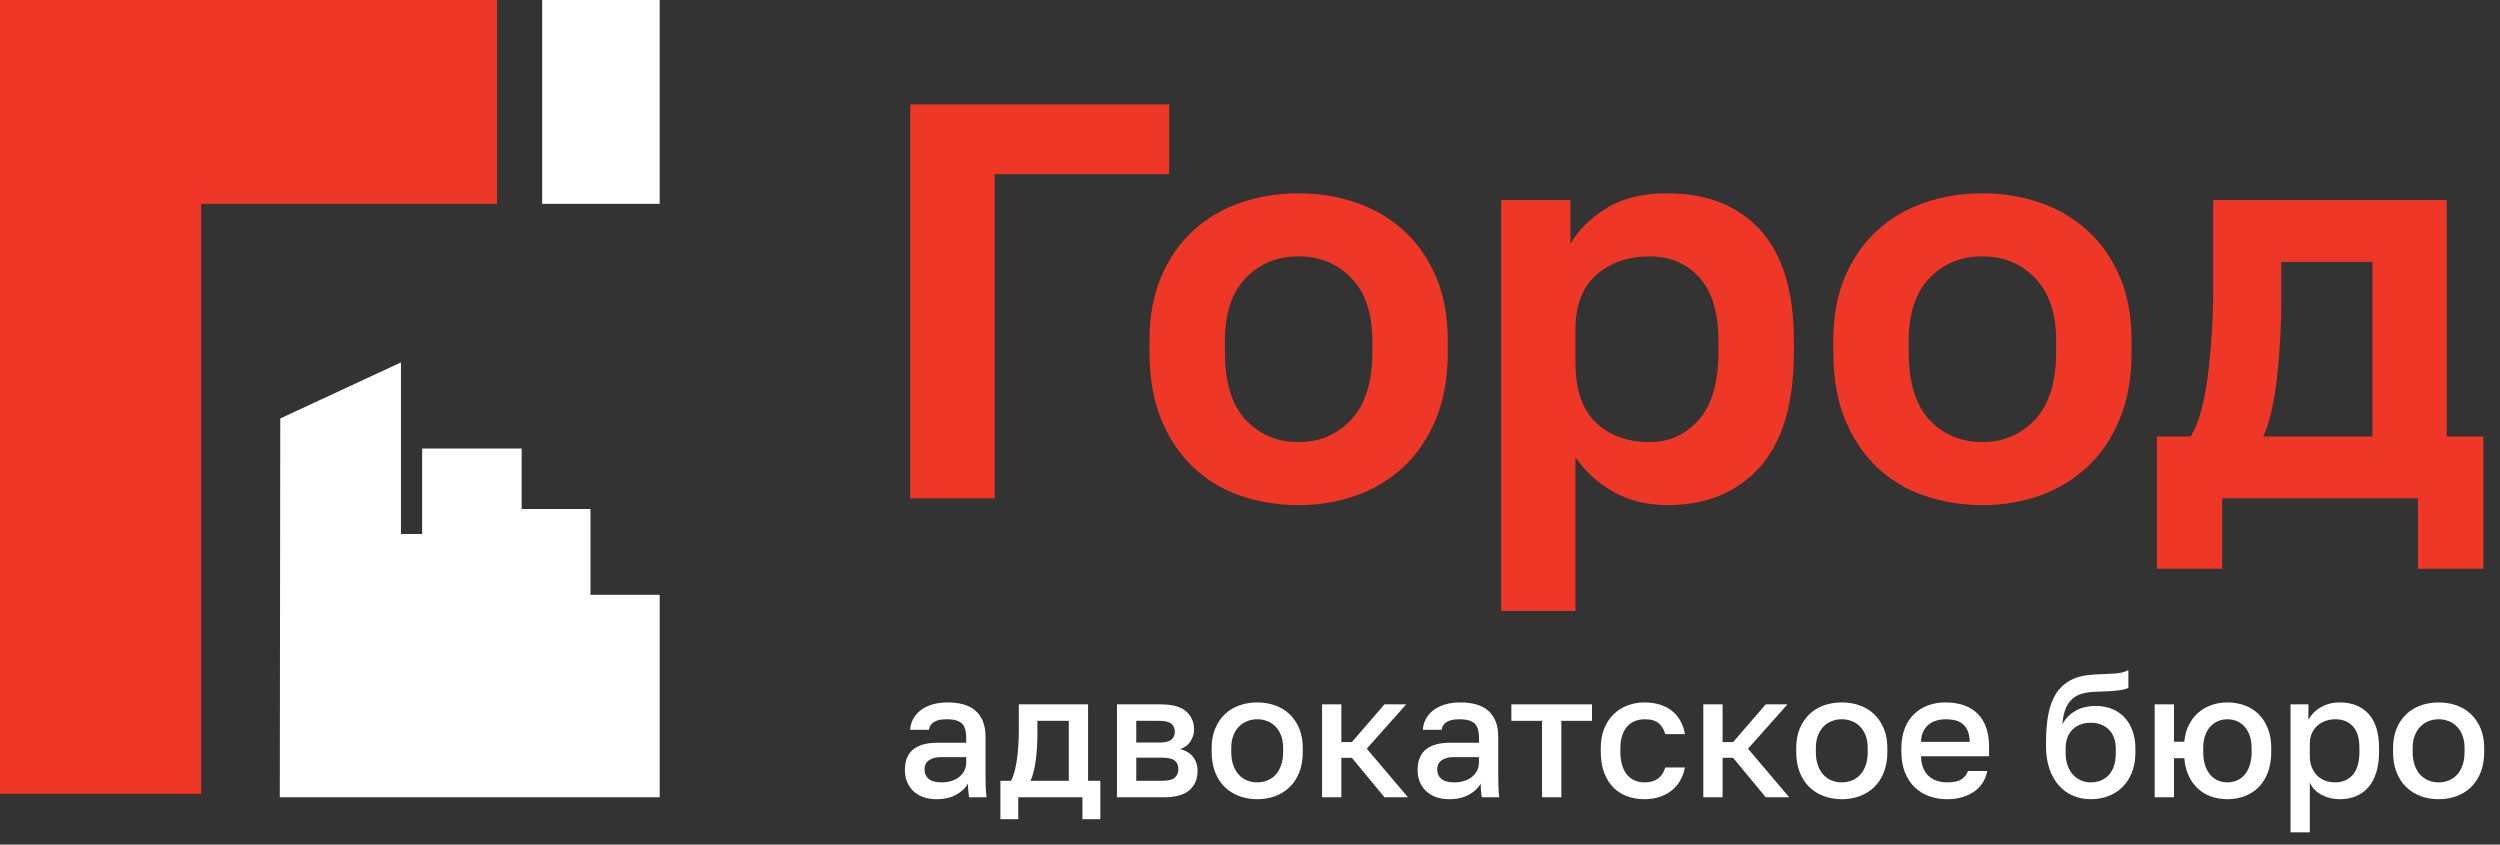
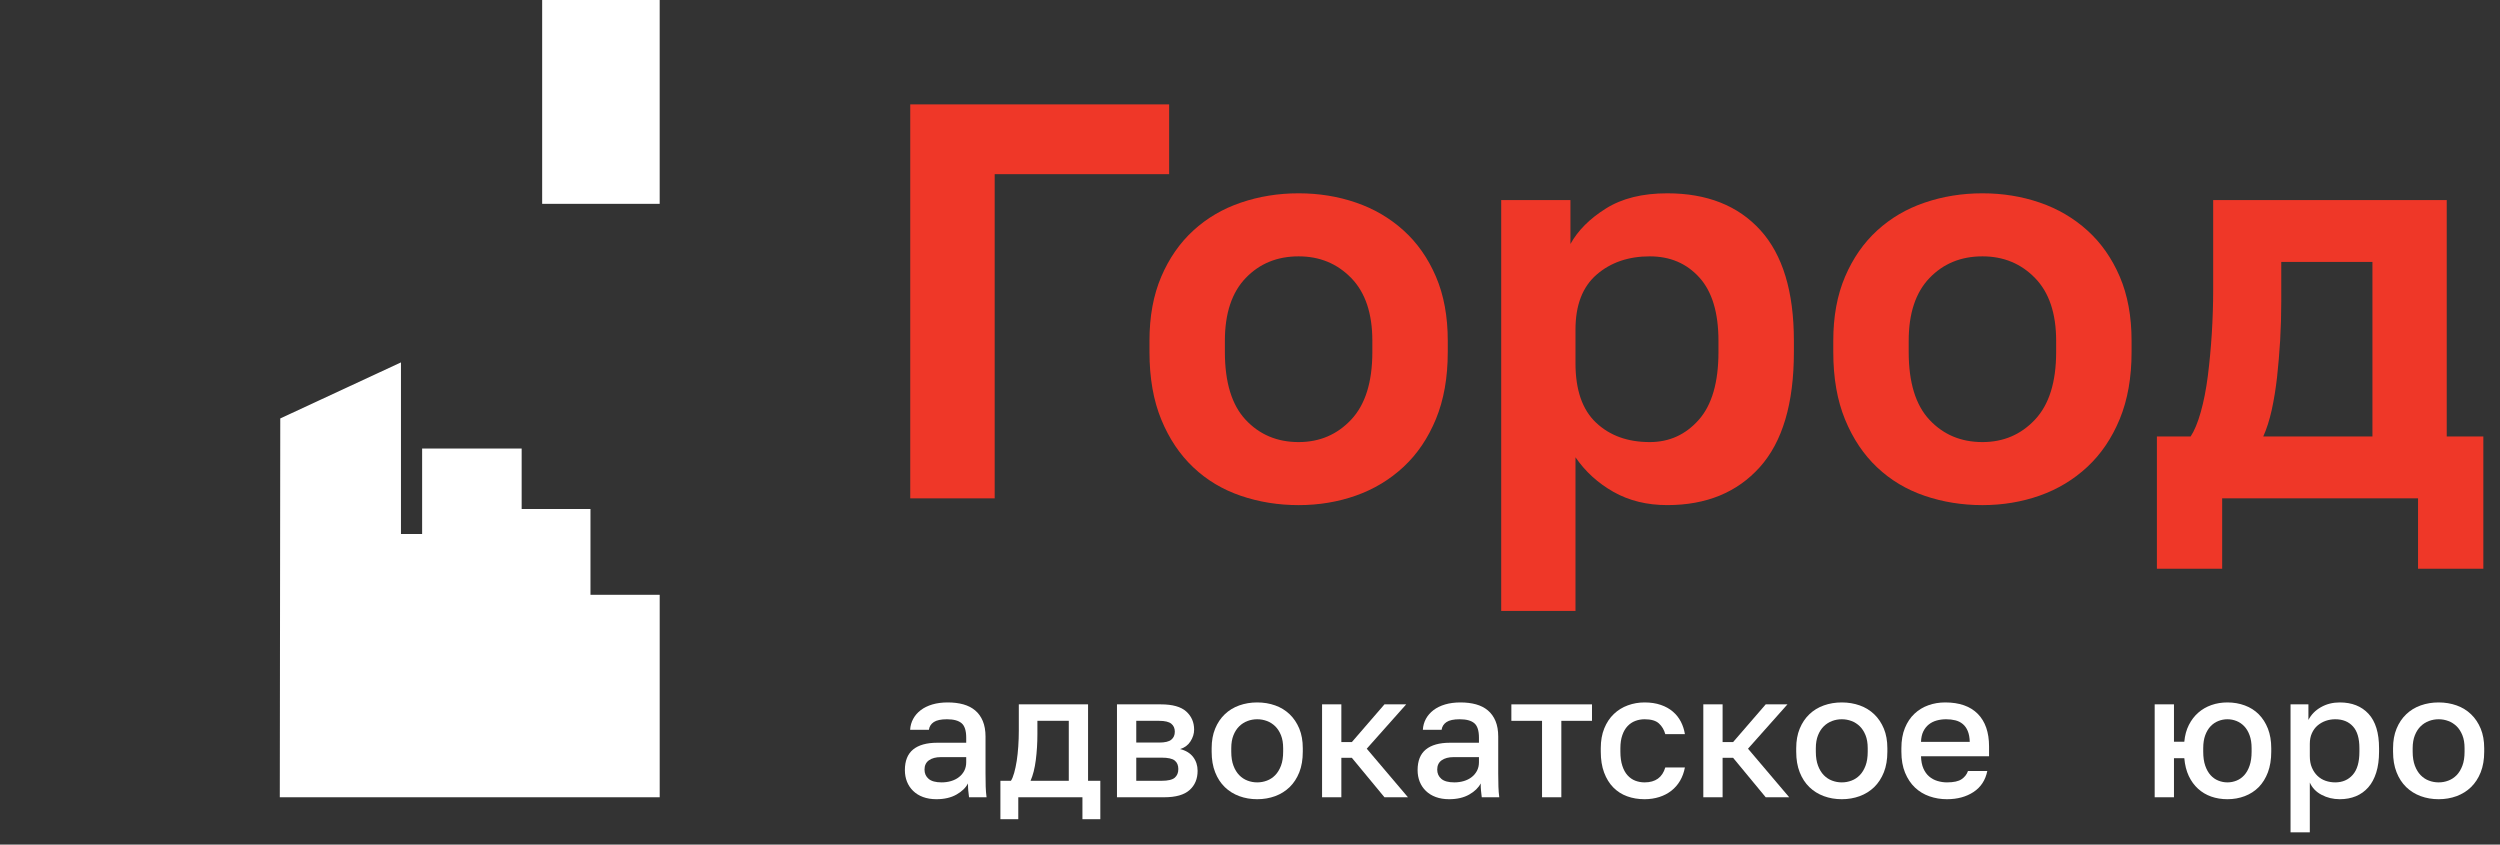
<svg xmlns="http://www.w3.org/2000/svg" width="148" height="50" viewBox="0 0 148 50" fill="none">
  <rect x="0" y="0" width="148" height="50" fill="#333333" stroke="none" />
  <path fill-rule="evenodd" clip-rule="evenodd" d="M39.053 12.067H32.096V-0H39.053V12.067Z" fill="white" />
  <path d="M55.747 46.317C55.942 46.317 56.127 46.291 56.304 46.239C56.479 46.187 56.633 46.111 56.764 46.009C56.896 45.91 57.002 45.785 57.081 45.637C57.16 45.487 57.2 45.317 57.2 45.123V44.822H55.695C55.405 44.822 55.172 44.884 54.995 45.008C54.819 45.133 54.731 45.317 54.731 45.559C54.731 45.787 54.812 45.97 54.975 46.108C55.137 46.248 55.395 46.317 55.747 46.317ZM55.436 47.313C55.14 47.313 54.874 47.269 54.642 47.183C54.41 47.097 54.215 46.975 54.056 46.819C53.897 46.665 53.776 46.482 53.693 46.275C53.611 46.067 53.569 45.839 53.569 45.59C53.569 45.043 53.731 44.637 54.056 44.37C54.382 44.105 54.858 43.97 55.489 43.97H57.2V43.67C57.2 43.256 57.109 42.969 56.926 42.814C56.742 42.658 56.453 42.58 56.059 42.58C55.706 42.58 55.447 42.636 55.281 42.746C55.114 42.857 55.018 43.009 54.99 43.203H53.88C53.893 42.968 53.955 42.752 54.062 42.555C54.169 42.357 54.318 42.187 54.508 42.041C54.698 41.896 54.929 41.783 55.198 41.703C55.468 41.624 55.772 41.584 56.111 41.584C56.45 41.584 56.757 41.623 57.03 41.698C57.302 41.775 57.536 41.894 57.729 42.056C57.923 42.219 58.075 42.429 58.181 42.684C58.288 42.941 58.343 43.248 58.343 43.607V45.797C58.343 46.087 58.345 46.343 58.353 46.56C58.359 46.778 58.377 46.991 58.404 47.198H57.367C57.346 47.039 57.331 46.904 57.32 46.793C57.31 46.683 57.305 46.545 57.305 46.378C57.173 46.634 56.947 46.855 56.625 47.037C56.304 47.22 55.906 47.313 55.436 47.313Z" fill="white" />
  <path d="M63.272 46.223V42.673H61.414V43.462C61.414 43.995 61.382 44.505 61.32 44.992C61.258 45.481 61.155 45.891 61.009 46.223H63.272ZM59.224 46.223H59.847C59.916 46.119 59.98 45.964 60.039 45.755C60.097 45.548 60.148 45.311 60.19 45.045C60.23 44.779 60.262 44.491 60.282 44.184C60.303 43.875 60.314 43.566 60.314 43.255V41.698H64.413V46.223H65.139V48.495H64.08V47.198H60.282V48.495H59.224V46.223Z" fill="white" />
  <path d="M68.771 46.223C69.145 46.223 69.403 46.162 69.544 46.041C69.686 45.92 69.757 45.749 69.757 45.527C69.757 45.306 69.686 45.138 69.544 45.024C69.403 44.91 69.145 44.853 68.771 44.853H67.267V46.223H68.771ZM68.616 43.96C68.961 43.96 69.203 43.904 69.341 43.789C69.481 43.675 69.549 43.519 69.549 43.316C69.549 43.116 69.481 42.959 69.341 42.845C69.203 42.731 68.961 42.673 68.616 42.673H67.267V43.96H68.616ZM66.125 41.698H68.719C69.412 41.698 69.913 41.839 70.224 42.119C70.535 42.399 70.692 42.757 70.692 43.193C70.692 43.435 70.619 43.668 70.473 43.894C70.328 44.118 70.124 44.269 69.861 44.344C70.2 44.427 70.457 44.585 70.635 44.816C70.81 45.048 70.898 45.319 70.898 45.632C70.898 46.108 70.74 46.488 70.421 46.772C70.103 47.056 69.604 47.198 68.927 47.198H66.125V41.698Z" fill="white" />
  <path d="M74.427 46.317C74.628 46.317 74.82 46.282 75.003 46.212C75.187 46.144 75.349 46.035 75.492 45.891C75.633 45.745 75.747 45.559 75.834 45.33C75.92 45.102 75.963 44.826 75.963 44.501V44.292C75.963 43.995 75.92 43.739 75.834 43.525C75.747 43.31 75.633 43.134 75.492 42.995C75.349 42.857 75.187 42.753 75.003 42.684C74.82 42.615 74.628 42.58 74.427 42.58C74.227 42.58 74.034 42.615 73.852 42.684C73.669 42.753 73.505 42.857 73.364 42.995C73.222 43.134 73.107 43.31 73.021 43.525C72.935 43.739 72.891 43.995 72.891 44.292V44.501C72.891 44.826 72.935 45.102 73.021 45.33C73.107 45.559 73.222 45.745 73.364 45.891C73.505 46.035 73.669 46.144 73.852 46.212C74.034 46.282 74.227 46.317 74.427 46.317ZM74.427 47.313C74.047 47.313 73.692 47.252 73.364 47.131C73.036 47.009 72.749 46.831 72.508 46.597C72.265 46.361 72.075 46.069 71.937 45.719C71.799 45.37 71.73 44.964 71.73 44.501V44.292C71.73 43.857 71.799 43.472 71.937 43.136C72.075 42.8 72.265 42.516 72.508 42.284C72.749 42.053 73.036 41.878 73.364 41.761C73.692 41.644 74.047 41.584 74.427 41.584C74.808 41.584 75.162 41.644 75.492 41.761C75.82 41.878 76.104 42.053 76.347 42.284C76.589 42.516 76.779 42.8 76.919 43.136C77.057 43.472 77.125 43.857 77.125 44.292V44.501C77.125 44.964 77.057 45.37 76.919 45.719C76.779 46.069 76.589 46.361 76.347 46.597C76.104 46.831 75.82 47.009 75.492 47.131C75.162 47.252 74.808 47.313 74.427 47.313Z" fill="white" />
  <path d="M78.266 41.698H79.408V43.93H80.03L81.96 41.698H83.246L80.912 44.323L83.351 47.198H81.96L80.03 44.863H79.408V47.198H78.266V41.698Z" fill="white" />
  <path d="M86.1 46.317C86.294 46.317 86.479 46.291 86.656 46.239C86.832 46.187 86.986 46.111 87.117 46.009C87.249 45.91 87.354 45.785 87.434 45.637C87.513 45.487 87.554 45.317 87.554 45.123V44.822H86.048C85.758 44.822 85.525 44.884 85.348 45.008C85.172 45.133 85.083 45.317 85.083 45.559C85.083 45.787 85.166 45.97 85.328 46.108C85.49 46.248 85.747 46.317 86.1 46.317ZM85.789 47.313C85.492 47.313 85.227 47.269 84.995 47.183C84.763 47.097 84.568 46.975 84.409 46.819C84.25 46.665 84.129 46.482 84.046 46.275C83.964 46.067 83.922 45.839 83.922 45.59C83.922 45.043 84.083 44.637 84.409 44.37C84.734 44.105 85.211 43.97 85.841 43.97H87.554V43.67C87.554 43.256 87.463 42.969 87.279 42.814C87.095 42.658 86.806 42.58 86.412 42.58C86.059 42.58 85.799 42.636 85.634 42.746C85.468 42.857 85.371 43.009 85.343 43.203H84.233C84.246 42.968 84.307 42.752 84.414 42.555C84.522 42.357 84.671 42.187 84.861 42.041C85.051 41.896 85.281 41.783 85.551 41.703C85.82 41.624 86.125 41.584 86.464 41.584C86.802 41.584 87.109 41.623 87.383 41.698C87.655 41.775 87.89 41.894 88.082 42.056C88.276 42.219 88.427 42.429 88.534 42.684C88.641 42.941 88.695 43.248 88.695 43.607V45.797C88.695 46.087 88.698 46.343 88.706 46.56C88.713 46.778 88.729 46.991 88.757 47.198H87.72C87.7 47.039 87.684 46.904 87.674 46.793C87.663 46.683 87.658 46.545 87.658 46.378C87.526 46.634 87.299 46.855 86.978 47.037C86.656 47.22 86.259 47.313 85.789 47.313Z" fill="white" />
  <path d="M91.289 42.673H89.473V41.698H94.246V42.673H92.431V47.198H91.289V42.673Z" fill="white" />
  <path d="M97.359 47.313C96.986 47.313 96.642 47.256 96.327 47.141C96.012 47.028 95.74 46.852 95.508 46.618C95.276 46.382 95.094 46.087 94.963 45.735C94.831 45.382 94.766 44.97 94.766 44.501V44.292C94.766 43.85 94.835 43.459 94.973 43.12C95.111 42.782 95.299 42.498 95.539 42.269C95.778 42.041 96.054 41.87 96.369 41.756C96.684 41.641 97.013 41.584 97.359 41.584C97.719 41.584 98.039 41.633 98.319 41.73C98.601 41.826 98.839 41.96 99.035 42.129C99.233 42.298 99.391 42.498 99.508 42.725C99.625 42.953 99.705 43.199 99.746 43.462H98.585C98.515 43.206 98.391 42.995 98.211 42.83C98.03 42.663 97.747 42.58 97.359 42.58C97.166 42.58 96.983 42.614 96.81 42.679C96.637 42.745 96.484 42.847 96.353 42.985C96.221 43.124 96.117 43.301 96.042 43.52C95.966 43.737 95.927 43.995 95.927 44.292V44.501C95.927 44.826 95.966 45.103 96.042 45.335C96.117 45.568 96.221 45.756 96.353 45.901C96.484 46.046 96.637 46.151 96.81 46.218C96.983 46.283 97.166 46.317 97.359 46.317C98.003 46.317 98.412 46.022 98.585 45.434H99.746C99.692 45.724 99.596 45.986 99.461 46.218C99.326 46.449 99.155 46.646 98.948 46.809C98.74 46.972 98.502 47.097 98.232 47.183C97.961 47.269 97.671 47.313 97.359 47.313Z" fill="white" />
  <path d="M100.836 41.698H101.978V43.93H102.6L104.53 41.698H105.817L103.482 44.323L105.921 47.198H104.53L102.6 44.863H101.978V47.198H100.836V41.698Z" fill="white" />
  <path d="M109.034 46.317C109.234 46.317 109.426 46.282 109.609 46.212C109.793 46.144 109.956 46.035 110.098 45.891C110.24 45.745 110.353 45.559 110.44 45.33C110.526 45.102 110.569 44.826 110.569 44.501V44.292C110.569 43.995 110.526 43.739 110.44 43.525C110.353 43.31 110.24 43.134 110.098 42.995C109.956 42.857 109.793 42.753 109.609 42.684C109.426 42.615 109.234 42.58 109.034 42.58C108.833 42.58 108.641 42.615 108.458 42.684C108.275 42.753 108.112 42.857 107.97 42.995C107.828 43.134 107.714 43.31 107.628 43.525C107.542 43.739 107.497 43.995 107.497 44.292V44.501C107.497 44.826 107.542 45.102 107.628 45.33C107.714 45.559 107.828 45.745 107.97 45.891C108.112 46.035 108.275 46.144 108.458 46.212C108.641 46.282 108.833 46.317 109.034 46.317ZM109.034 47.313C108.654 47.313 108.298 47.252 107.97 47.131C107.642 47.009 107.356 46.831 107.114 46.597C106.871 46.361 106.681 46.069 106.543 45.719C106.405 45.37 106.336 44.964 106.336 44.501V44.292C106.336 43.857 106.405 43.472 106.543 43.136C106.681 42.8 106.871 42.516 107.114 42.284C107.356 42.053 107.642 41.878 107.97 41.761C108.298 41.644 108.654 41.584 109.034 41.584C109.414 41.584 109.768 41.644 110.098 41.761C110.426 41.878 110.711 42.053 110.953 42.284C111.195 42.516 111.385 42.8 111.525 43.136C111.663 43.472 111.732 43.857 111.732 44.292V44.501C111.732 44.964 111.663 45.37 111.525 45.719C111.385 46.069 111.195 46.361 110.953 46.597C110.711 46.831 110.426 47.009 110.098 47.131C109.768 47.252 109.414 47.313 109.034 47.313Z" fill="white" />
  <path d="M115.209 42.58C115.014 42.58 114.829 42.605 114.654 42.653C114.477 42.702 114.322 42.779 114.186 42.887C114.051 42.994 113.943 43.132 113.859 43.301C113.776 43.472 113.732 43.678 113.724 43.92H116.609C116.604 43.663 116.562 43.448 116.49 43.275C116.418 43.103 116.32 42.964 116.194 42.861C116.07 42.757 115.924 42.684 115.753 42.642C115.584 42.6 115.402 42.58 115.209 42.58ZM115.261 47.313C114.893 47.313 114.549 47.256 114.222 47.141C113.897 47.028 113.612 46.855 113.366 46.623C113.121 46.391 112.926 46.098 112.78 45.745C112.635 45.392 112.562 44.977 112.562 44.501V44.292C112.562 43.837 112.632 43.438 112.77 43.099C112.908 42.761 113.096 42.478 113.336 42.253C113.574 42.029 113.849 41.861 114.16 41.751C114.472 41.639 114.804 41.584 115.157 41.584C115.994 41.584 116.636 41.809 117.082 42.258C117.528 42.709 117.752 43.352 117.752 44.189V44.77H113.724C113.732 45.053 113.778 45.295 113.864 45.491C113.95 45.688 114.065 45.848 114.208 45.969C114.349 46.09 114.512 46.178 114.696 46.233C114.878 46.288 115.066 46.317 115.261 46.317C115.656 46.317 115.944 46.254 116.126 46.129C116.31 46.004 116.437 45.843 116.505 45.642H117.648C117.537 46.188 117.265 46.603 116.832 46.887C116.4 47.171 115.877 47.313 115.261 47.313Z" fill="white" />
-   <path d="M123.771 46.317C124.219 46.317 124.58 46.167 124.849 45.87C125.119 45.573 125.255 45.137 125.255 44.563V44.323C125.255 43.84 125.117 43.462 124.844 43.193C124.571 42.922 124.213 42.788 123.771 42.788C123.328 42.788 122.969 42.921 122.696 43.188C122.423 43.453 122.285 43.832 122.285 44.323V44.563C122.285 44.839 122.324 45.087 122.4 45.305C122.476 45.522 122.581 45.706 122.717 45.855C122.852 46.003 123.008 46.118 123.189 46.197C123.369 46.276 123.563 46.317 123.771 46.317ZM123.771 47.313C123.396 47.313 123.048 47.243 122.721 47.105C122.396 46.967 122.116 46.765 121.881 46.498C121.647 46.232 121.461 45.903 121.327 45.512C121.191 45.121 121.124 44.673 121.124 44.168V43.96C121.124 43.337 121.168 42.784 121.259 42.3C121.348 41.816 121.503 41.403 121.72 41.06C121.939 40.718 122.228 40.451 122.592 40.261C122.955 40.071 123.407 39.962 123.945 39.934C124.383 39.913 124.776 39.895 125.129 39.877C125.483 39.86 125.772 39.792 126 39.675V40.723C125.889 40.785 125.687 40.835 125.388 40.873C125.092 40.912 124.661 40.938 124.103 40.951C123.776 40.959 123.495 40.996 123.256 41.066C123.017 41.134 122.817 41.245 122.655 41.397C122.492 41.55 122.364 41.749 122.271 41.994C122.177 42.24 122.116 42.539 122.089 42.892C122.248 42.567 122.499 42.303 122.841 42.098C123.184 41.894 123.597 41.792 124.081 41.792C124.42 41.792 124.733 41.849 125.02 41.962C125.308 42.077 125.555 42.243 125.763 42.461C125.969 42.679 126.131 42.946 126.245 43.261C126.359 43.575 126.416 43.93 126.416 44.323V44.563C126.416 44.991 126.348 45.377 126.215 45.719C126.079 46.061 125.893 46.35 125.659 46.587C125.424 46.821 125.145 47.002 124.824 47.126C124.501 47.251 124.151 47.313 123.771 47.313Z" fill="white" />
  <path d="M131.863 46.317C132.05 46.317 132.23 46.282 132.403 46.212C132.575 46.144 132.727 46.035 132.859 45.891C132.991 45.745 133.097 45.559 133.175 45.33C133.255 45.102 133.295 44.826 133.295 44.501V44.292C133.295 43.995 133.255 43.739 133.175 43.525C133.097 43.31 132.991 43.134 132.859 42.995C132.727 42.857 132.575 42.753 132.403 42.684C132.23 42.615 132.05 42.58 131.863 42.58C131.677 42.58 131.497 42.615 131.325 42.684C131.151 42.753 130.998 42.857 130.867 42.995C130.735 43.134 130.63 43.31 130.55 43.525C130.471 43.739 130.431 43.995 130.431 44.292V44.501C130.431 44.826 130.471 45.102 130.55 45.33C130.63 45.559 130.735 45.745 130.867 45.891C130.998 46.035 131.151 46.144 131.325 46.212C131.497 46.282 131.677 46.317 131.863 46.317ZM127.557 41.698H128.699V43.909H129.311C129.345 43.535 129.435 43.205 129.581 42.918C129.726 42.631 129.911 42.389 130.135 42.192C130.361 41.994 130.619 41.844 130.914 41.74C131.209 41.636 131.525 41.584 131.863 41.584C132.23 41.584 132.573 41.644 132.89 41.761C133.21 41.878 133.485 42.053 133.717 42.284C133.947 42.516 134.129 42.8 134.261 43.136C134.391 43.472 134.458 43.857 134.458 44.292V44.501C134.458 44.964 134.391 45.37 134.261 45.719C134.129 46.069 133.947 46.361 133.717 46.597C133.485 46.831 133.21 47.009 132.89 47.131C132.573 47.252 132.23 47.313 131.863 47.313C131.518 47.313 131.198 47.261 130.903 47.157C130.609 47.053 130.35 46.899 130.125 46.694C129.901 46.491 129.717 46.239 129.575 45.938C129.434 45.637 129.345 45.285 129.311 44.884H128.699V47.198H127.557V41.698Z" fill="white" />
  <path d="M138.245 46.317C138.674 46.317 139.02 46.167 139.282 45.87C139.546 45.573 139.677 45.116 139.677 44.501V44.292C139.677 43.711 139.55 43.28 139.293 43.001C139.037 42.72 138.688 42.58 138.245 42.58C138.05 42.58 137.865 42.611 137.685 42.673C137.505 42.736 137.344 42.829 137.202 42.948C137.06 43.069 136.948 43.222 136.865 43.405C136.781 43.589 136.741 43.798 136.741 44.033V44.759C136.741 45.022 136.781 45.251 136.865 45.444C136.948 45.639 137.058 45.801 137.197 45.933C137.334 46.064 137.494 46.16 137.674 46.223C137.854 46.285 138.045 46.317 138.245 46.317ZM135.6 41.698H136.658V42.621C136.824 42.303 137.07 42.051 137.4 41.865C137.728 41.678 138.101 41.584 138.514 41.584C139.234 41.584 139.802 41.809 140.217 42.258C140.632 42.709 140.84 43.387 140.84 44.292V44.501C140.84 44.97 140.784 45.382 140.673 45.735C140.562 46.087 140.405 46.381 140.201 46.612C139.997 46.844 139.753 47.019 139.47 47.136C139.186 47.253 138.868 47.313 138.514 47.313C138.121 47.313 137.761 47.225 137.437 47.053C137.11 46.881 136.88 46.639 136.741 46.327V49.274H135.6V41.698Z" fill="white" />
  <path d="M144.368 46.317C144.568 46.317 144.76 46.282 144.942 46.212C145.126 46.144 145.289 46.035 145.432 45.891C145.573 45.745 145.686 45.559 145.773 45.33C145.86 45.102 145.902 44.826 145.902 44.501V44.292C145.902 43.995 145.86 43.739 145.773 43.525C145.686 43.31 145.573 43.134 145.432 42.995C145.289 42.857 145.126 42.753 144.942 42.684C144.76 42.615 144.568 42.58 144.368 42.58C144.166 42.58 143.974 42.615 143.792 42.684C143.608 42.753 143.445 42.857 143.304 42.995C143.161 43.134 143.048 43.31 142.961 43.525C142.876 43.739 142.83 43.995 142.83 44.292V44.501C142.83 44.826 142.876 45.102 142.961 45.33C143.048 45.559 143.161 45.745 143.304 45.891C143.445 46.035 143.608 46.144 143.792 46.212C143.974 46.282 144.166 46.317 144.368 46.317ZM144.368 47.313C143.988 47.313 143.632 47.252 143.304 47.131C142.976 47.009 142.689 46.831 142.448 46.597C142.205 46.361 142.014 46.069 141.877 45.719C141.738 45.37 141.669 44.964 141.669 44.501V44.292C141.669 43.857 141.738 43.472 141.877 43.136C142.014 42.8 142.205 42.516 142.448 42.284C142.689 42.053 142.976 41.878 143.304 41.761C143.632 41.644 143.988 41.584 144.368 41.584C144.748 41.584 145.102 41.644 145.432 41.761C145.76 41.878 146.045 42.053 146.286 42.284C146.529 42.516 146.718 42.8 146.858 43.136C146.996 43.472 147.065 43.857 147.065 44.292V44.501C147.065 44.964 146.996 45.37 146.858 45.719C146.718 46.069 146.529 46.361 146.286 46.597C146.045 46.831 145.76 47.009 145.432 47.131C145.102 47.252 144.748 47.313 144.368 47.313Z" fill="white" />
  <path d="M53.887 6.18H69.213V10.311H58.885V29.503H53.887V6.18Z" fill="#EF3728" />
  <path d="M76.878 26.171C78.122 26.171 79.161 25.727 79.993 24.839C80.826 23.95 81.243 22.618 81.243 20.84V20.174C81.243 18.553 80.826 17.314 79.993 16.459C79.161 15.603 78.122 15.176 76.878 15.176C75.611 15.176 74.567 15.603 73.745 16.459C72.924 17.314 72.513 18.553 72.513 20.174V20.84C72.513 22.64 72.924 23.978 73.745 24.855C74.567 25.732 75.611 26.171 76.878 26.171ZM76.878 29.903C75.679 29.903 74.54 29.72 73.463 29.353C72.385 28.986 71.447 28.426 70.648 27.671C69.847 26.916 69.214 25.972 68.748 24.839C68.282 23.705 68.049 22.373 68.049 20.84V20.174C68.049 18.73 68.282 17.464 68.748 16.376C69.214 15.287 69.847 14.376 70.648 13.644C71.447 12.911 72.385 12.36 73.463 11.994C74.54 11.627 75.679 11.444 76.878 11.444C78.078 11.444 79.21 11.627 80.276 11.994C81.343 12.36 82.281 12.911 83.092 13.644C83.903 14.376 84.541 15.287 85.008 16.376C85.474 17.464 85.708 18.73 85.708 20.174V20.84C85.708 22.351 85.474 23.673 85.008 24.805C84.541 25.938 83.903 26.882 83.092 27.637C82.281 28.392 81.343 28.959 80.276 29.337C79.21 29.714 78.078 29.903 76.878 29.903Z" fill="#EF3728" />
  <path d="M97.668 26.171C98.823 26.171 99.789 25.732 100.566 24.855C101.343 23.978 101.733 22.639 101.733 20.84V20.173C101.733 18.508 101.355 17.258 100.6 16.425C99.845 15.591 98.867 15.176 97.668 15.176C96.402 15.176 95.351 15.537 94.519 16.258C93.686 16.981 93.269 18.063 93.269 19.507V21.507C93.269 23.084 93.674 24.256 94.486 25.021C95.297 25.788 96.357 26.171 97.668 26.171ZM88.871 11.844H92.97V14.443C93.414 13.643 94.113 12.943 95.069 12.344C96.023 11.743 97.234 11.444 98.7 11.444C101.054 11.444 102.893 12.172 104.215 13.626C105.536 15.081 106.198 17.263 106.198 20.173V20.84C106.198 23.883 105.526 26.154 104.182 27.654C102.837 29.152 101.01 29.902 98.7 29.902C97.501 29.902 96.44 29.641 95.518 29.12C94.596 28.598 93.848 27.915 93.269 27.071V36.167H88.871V11.844Z" fill="#EF3728" />
  <path d="M117.36 26.171C118.604 26.171 119.642 25.727 120.474 24.839C121.308 23.95 121.724 22.618 121.724 20.84V20.174C121.724 18.553 121.308 17.314 120.474 16.459C119.642 15.603 118.604 15.176 117.36 15.176C116.093 15.176 115.049 15.603 114.226 16.459C113.405 17.314 112.995 18.553 112.995 20.174V20.84C112.995 22.64 113.405 23.978 114.226 24.855C115.049 25.732 116.093 26.171 117.36 26.171ZM117.36 29.903C116.161 29.903 115.021 29.72 113.944 29.353C112.866 28.986 111.929 28.426 111.129 27.671C110.328 26.916 109.695 25.972 109.229 24.839C108.763 23.705 108.53 22.373 108.53 20.84V20.174C108.53 18.73 108.763 17.464 109.229 16.376C109.695 15.287 110.328 14.376 111.129 13.644C111.929 12.911 112.866 12.36 113.944 11.994C115.021 11.627 116.161 11.444 117.36 11.444C118.558 11.444 119.692 11.627 120.758 11.994C121.825 12.36 122.762 12.911 123.573 13.644C124.384 14.376 125.022 15.287 125.49 16.376C125.956 17.464 126.189 18.73 126.189 20.174V20.84C126.189 22.351 125.956 23.673 125.49 24.805C125.022 25.938 124.384 26.882 123.573 27.637C122.762 28.392 121.825 28.959 120.758 29.337C119.692 29.714 118.558 29.903 117.36 29.903Z" fill="#EF3728" />
  <path d="M140.448 25.837V15.508H135.051V17.841C135.051 18.619 135.03 19.386 134.986 20.139C134.939 20.896 134.88 21.623 134.802 22.323C134.723 23.022 134.618 23.672 134.486 24.271C134.352 24.871 134.186 25.393 133.986 25.837H140.448ZM127.688 25.837H129.687C129.908 25.504 130.108 25.021 130.287 24.388C130.464 23.755 130.604 23.044 130.704 22.255C130.803 21.467 130.882 20.634 130.938 19.756C130.992 18.879 131.02 18.018 131.02 17.175V11.844H144.847V25.837H147.014V33.668H143.148V29.503H131.552V33.668H127.688V25.837Z" fill="#EF3728" />
  <path fill-rule="evenodd" clip-rule="evenodd" d="M16.564 47.199H39.054V35.211H34.956V30.131H30.882V26.555H24.99V31.611H23.737V21.901V21.454L16.592 24.772L16.564 47.199Z" fill="white" />
-   <path fill-rule="evenodd" clip-rule="evenodd" d="M29.421 -0H0V46.995H11.909V12.067H29.421V-0Z" fill="#EF3728" />
</svg>